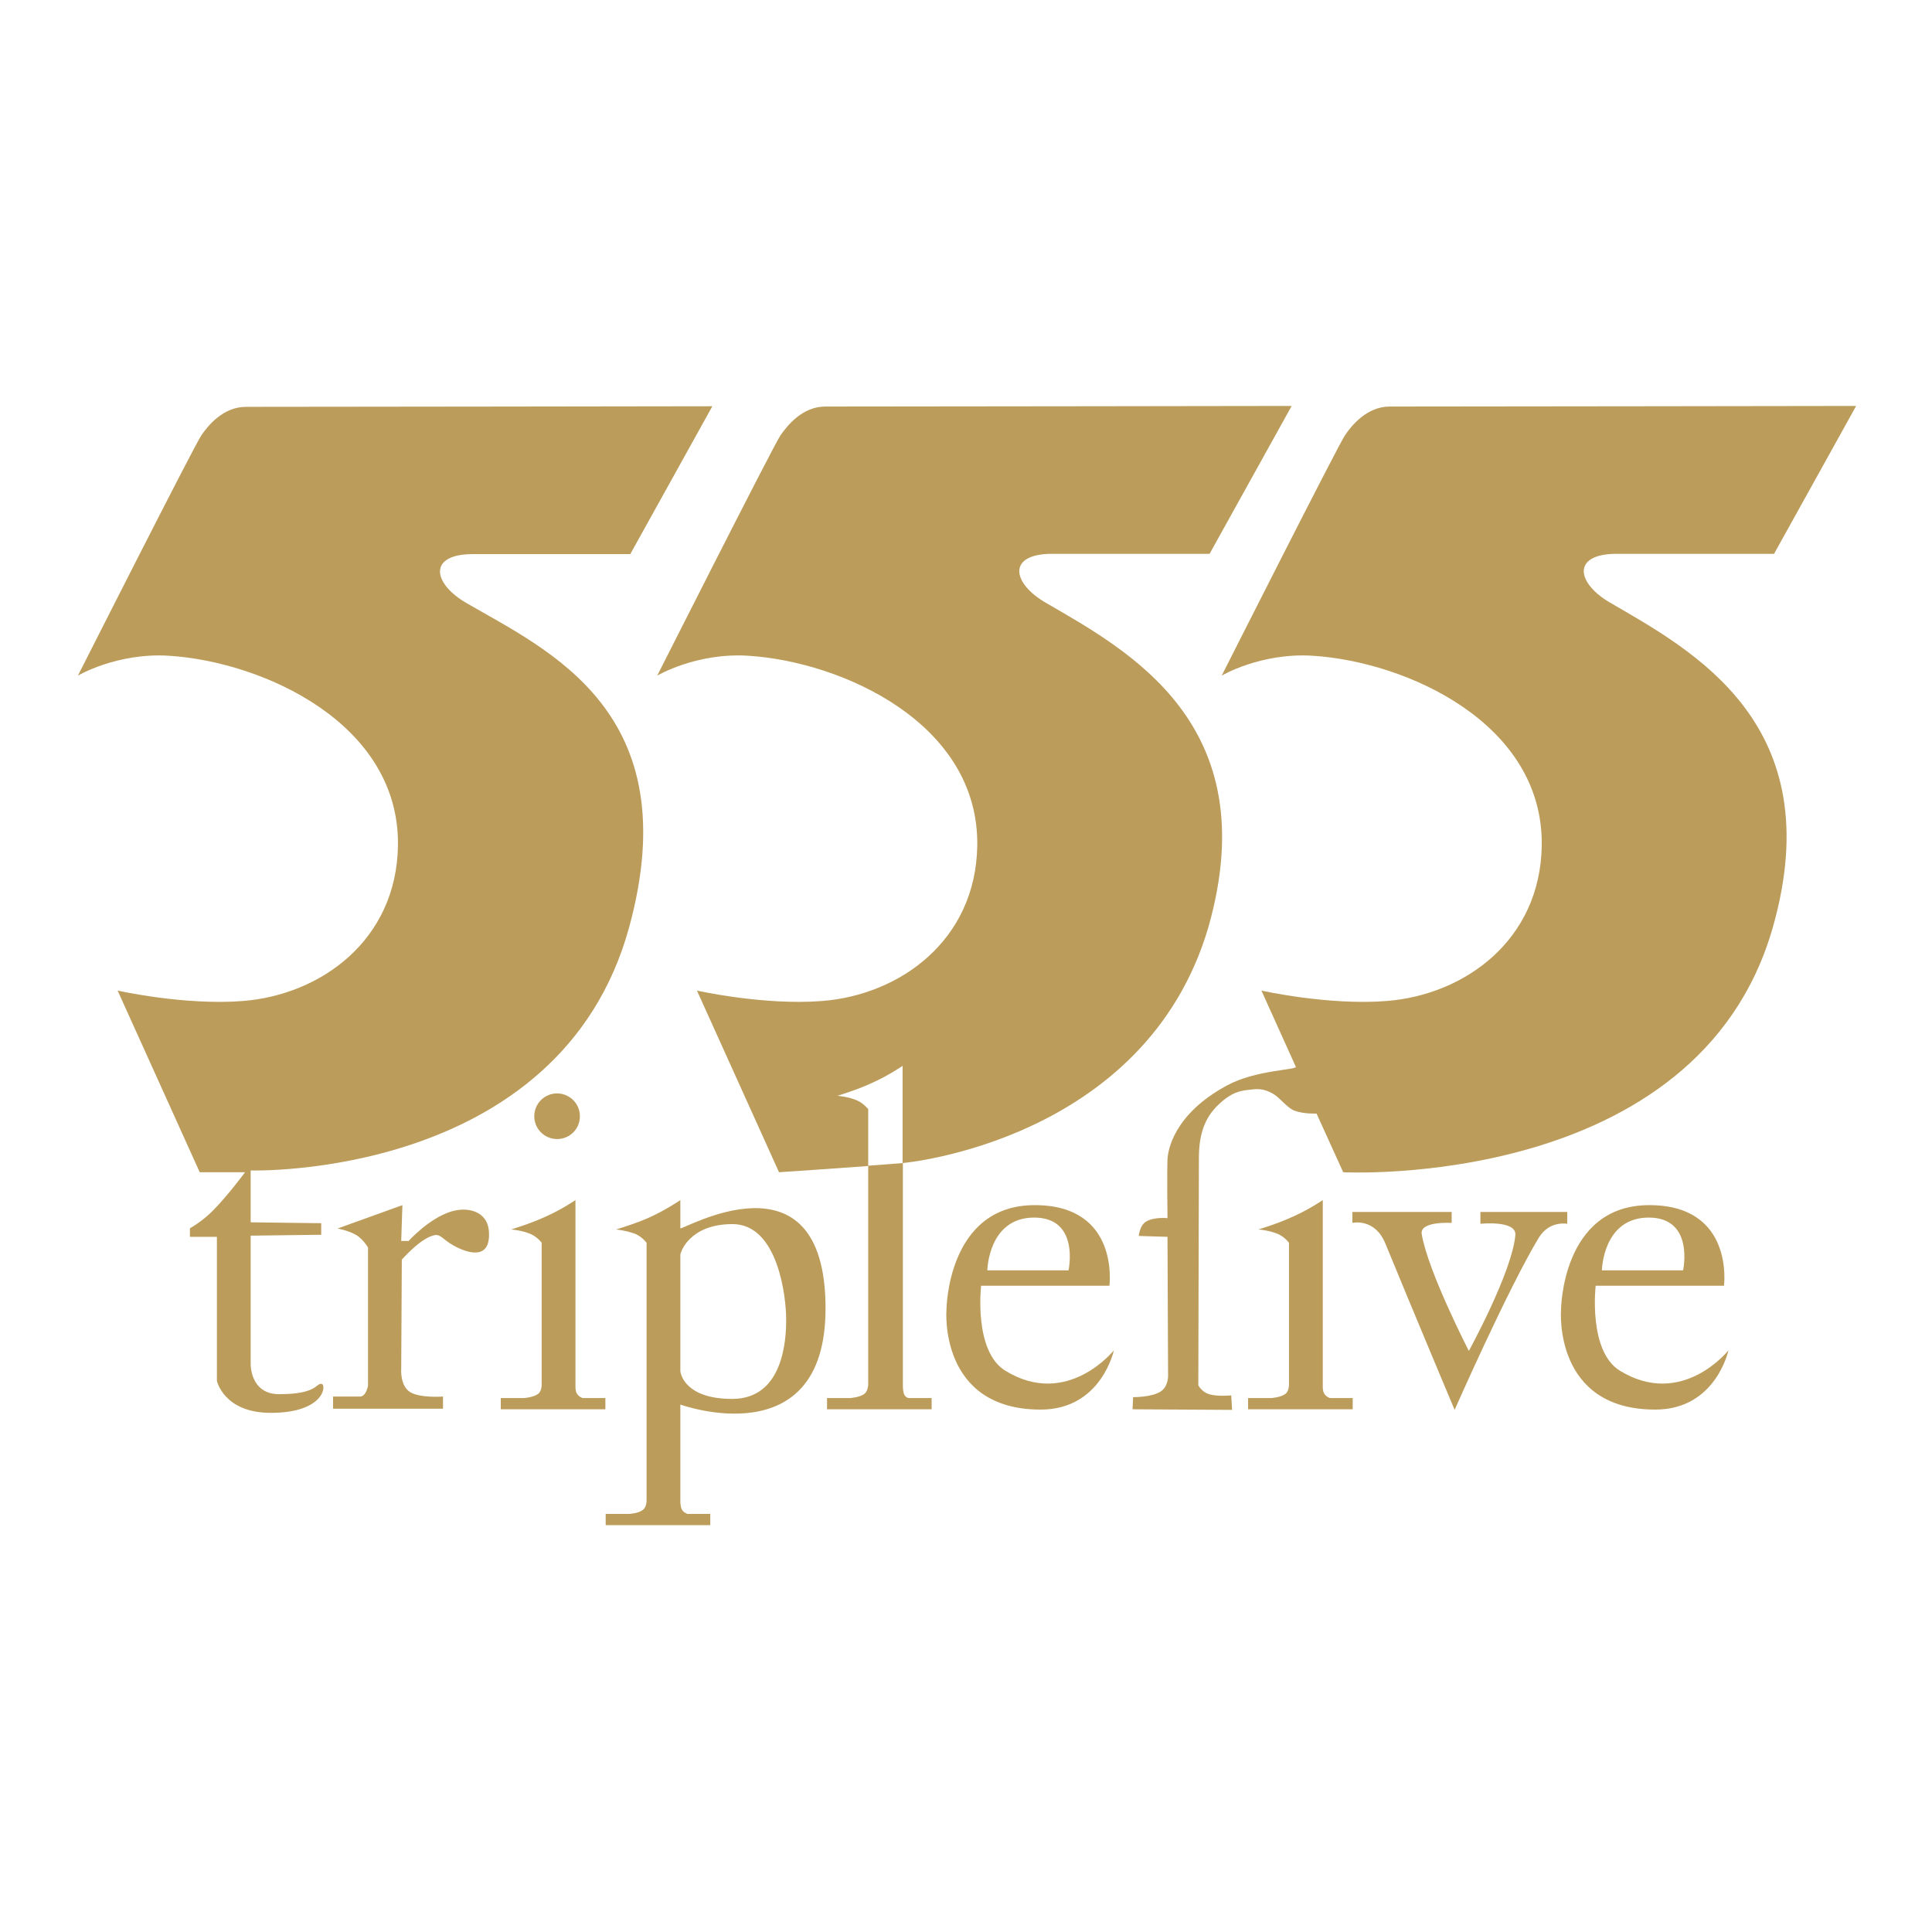
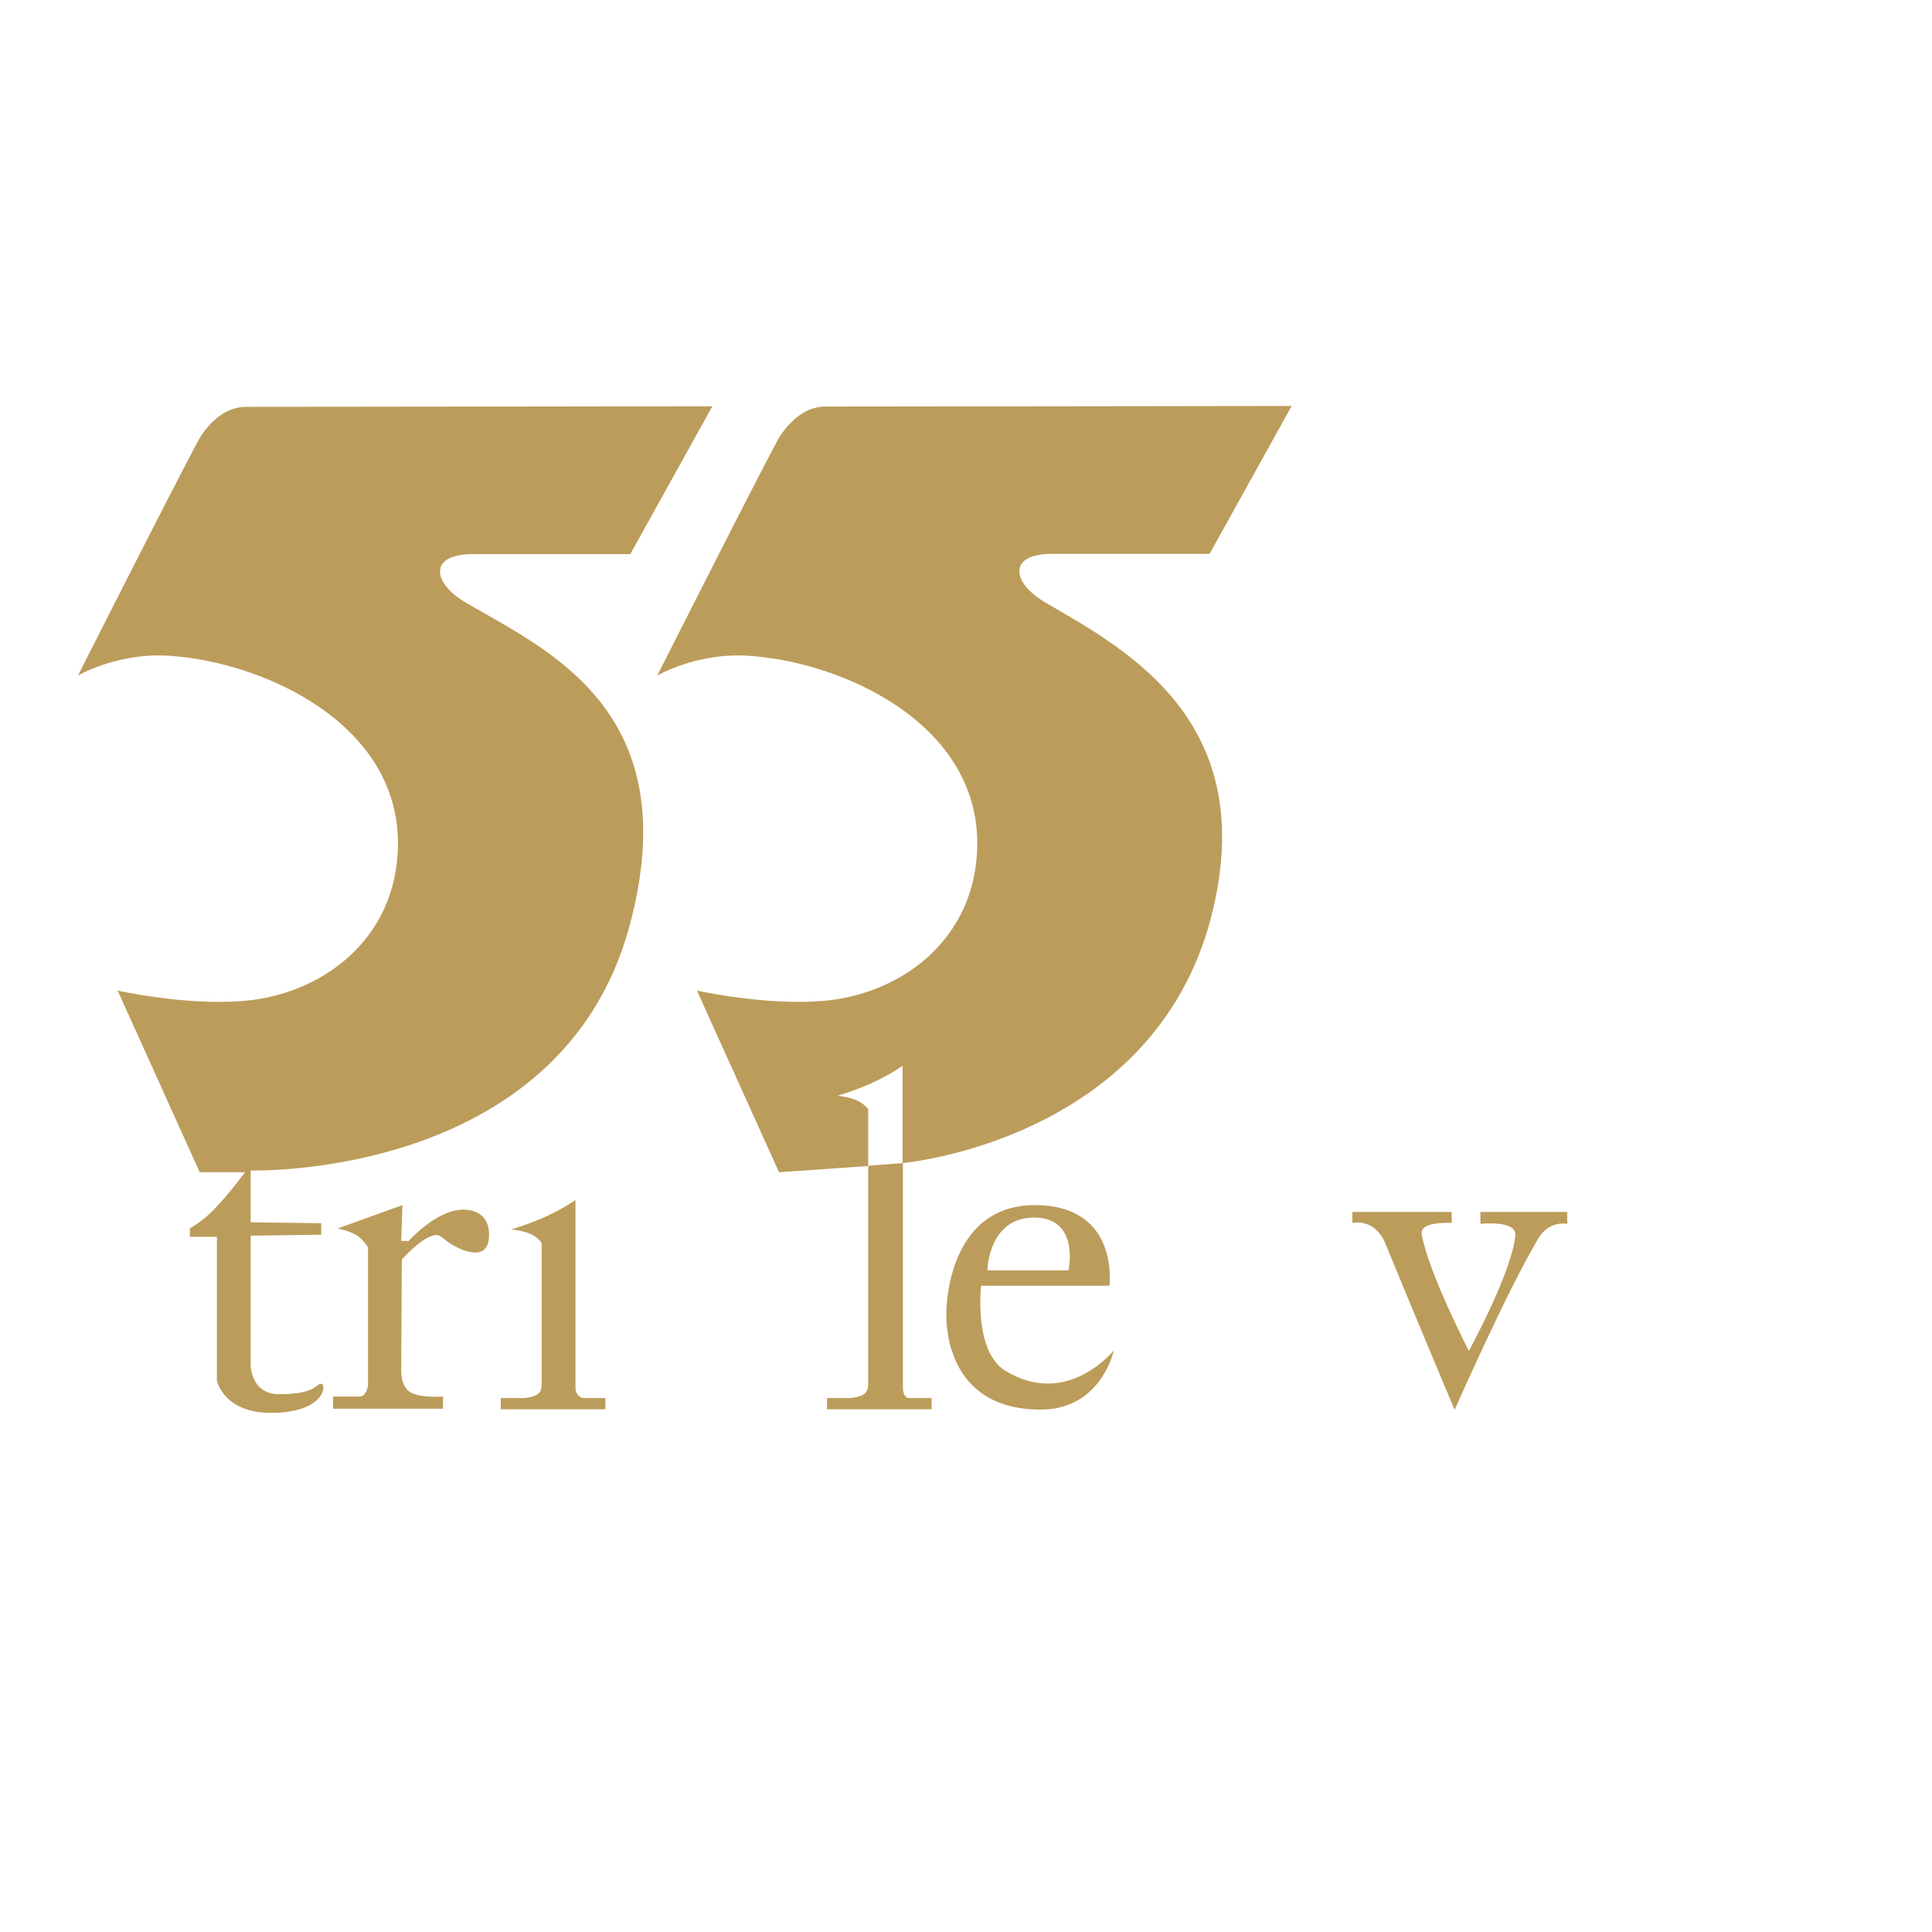
<svg xmlns="http://www.w3.org/2000/svg" version="1.1" id="layer" x="0px" y="0px" viewBox="0 0 652 652" style="enable-background:new 0 0 652 652;" xml:space="preserve">
  <style type="text/css">
	.st0{fill:#BC9C5A;}
</style>
  <g>
    <path class="st0" d="M240.4,137.1c0,0-130.6,0.2-157.4,0.2c-7.7,0-12.9,6.4-15.1,9.7c-2.3,3.3-41.6,81-41.6,81s13.2-7.8,30.7-6.7   c31.7,2,77.9,22.8,77.3,64.1c-0.5,32-26.1,50.3-52.2,52.4c-19.7,1.6-42.4-3.5-42.4-3.5l27.7,61.3h15.3c0,0-5.5,7.5-10.7,12.8   c-3.8,3.9-7.9,6.1-7.9,6.1v2.9h9.1V466c0,0,2.3,10.8,18.2,10.8c18.4,0,18.9-9.8,17-9.8c-1.9,0-1.6,3.5-14.2,3.5   c-9.8,0-9.6-10.1-9.6-10.1v-43.4l23.8-0.3v-3.9l-23.8-0.3V395c0,0,104.3,3.2,127.7-82c19.9-72.7-27.2-93.4-54.9-109.5   c-11.4-6.6-13.1-16.5,2.2-16.5h53.1L240.4,137.1z" />
-     <path class="st0" d="M444.3,375.8l9,19.8c0,0,119.7,6.3,145-82.7c19.5-68.6-27.2-93.4-54.9-109.5c-11.4-6.6-13.1-16.5,2.2-16.5   h53.1l27.7-49.9c0,0-130.6,0.2-157.4,0.2c-7.7,0-12.9,6.4-15.1,9.7c-2.3,3.3-41.6,81.1-41.6,81.1s13.2-7.8,30.7-6.7   c31.7,2,77.9,22.8,77.3,64.1c-0.5,32-26.1,50.3-52.2,52.4c-19.7,1.6-42.4-3.5-42.4-3.5s5.5,12.2,11.6,25.7c0.5,1.1-13.4,1-23.2,6.3   c-18.2,9.8-20,22.2-20.1,25c-0.2,4.9,0,19.8,0,19.8s-4.6-0.5-7.3,1.2c-2.1,1.3-2.4,4.8-2.4,4.8l9.7,0.3l0.2,46.4c0,0,0.3,4-2.5,5.8   c-3.1,2-9.3,1.9-9.3,1.9l-0.2,4.1l33.6,0.2l-0.3-4.9c0,0-4.5,0.5-7.5-0.4c-2.5-0.8-3.6-3-3.6-3s0.2-69.2,0.2-76.7   c0-7.5,1.7-13.4,6.6-18c4.5-4.3,7.5-4.7,10.2-5c2.7-0.3,4.6-0.7,8.2,1.3c2.2,1.2,4.8,4.8,7.2,5.7   C439.9,376,444.3,375.8,444.3,375.8" />
-     <path class="st0" d="M188,369c4.2,0,7.7,3.4,7.7,7.7c0,4.3-3.4,7.7-7.7,7.7c-4.2,0-7.7-3.4-7.7-7.7C180.3,372.5,183.7,369,188,369" />
    <path class="st0" d="M113.9,414.6l21.9-7.9l-0.4,12.1h2.5c0,0,6.7-7.5,14.2-9.9c5.7-1.8,12.5-0.2,12.9,6.8c0.6,9.6-7,7.4-12,4.6   c-3.4-1.9-4.2-3.7-6.1-3.5c-4.6,0.6-11.3,8.3-11.3,8.3l-0.2,36.7c0,0-0.5,5.8,3,8c3.5,2.1,11.1,1.5,11.1,1.5l0,4.1l-37.1,0l0-4.1   c0,0,7,0,9.1,0c2.1,0,2.7-3.7,2.7-3.7V421c0,0-1.5-2.6-3.8-4.1C117.6,415.2,113.9,414.6,113.9,414.6" />
    <path class="st0" d="M194.2,405v62.7c0,0-0.1,1.7,0.5,2.6c0.6,1.1,1.9,1.5,1.9,1.5h7.7v3.8h-35.3v-3.8h7.9c0,0,3.1-0.2,4.7-1.4   c1.3-1,1.2-3.2,1.2-3.2v-47.8c0,0-1.4-1.9-3.6-2.9c-2.9-1.3-6.7-1.6-6.7-1.6s6.4-1.9,11.6-4.3C189.7,408.1,194.2,405,194.2,405" />
-     <path class="st0" d="M446.4,405v62.7c0,0-0.1,1.7,0.5,2.6c0.6,1.1,1.9,1.5,1.9,1.5h7.7v3.8h-35.3v-3.8h7.9c0,0,3.1-0.2,4.7-1.4   c1.3-1,1.2-3.2,1.2-3.2v-47.8c0,0-1.4-1.9-3.6-2.9c-2.9-1.3-6.7-1.6-6.7-1.6s6.4-1.9,11.6-4.3C441.9,408.1,446.4,405,446.4,405" />
-     <path class="st0" d="M247.1,472.1c-15.9,0-17.5-8.5-17.5-9.5v-39.1c0-0.9,3.1-10.4,17.6-10.4c15.4,0,18.1,24.7,18.1,31.9   C265.4,452.2,264.3,472.1,247.1,472.1 M229.6,414.5V405c0,0-4.5,3.1-10.1,5.7c-5.3,2.4-11.6,4.2-11.6,4.2s3.8,0.4,6.7,1.6   c2.2,1,3.6,2.9,3.6,2.9v86.9c0,0,0.1,2.2-1.2,3.2c-1.6,1.3-4.7,1.4-4.7,1.4h-7.9v3.8h35.3v-3.8h-7.7c0,0-1.3-0.4-1.9-1.5   c-0.5-1-0.5-2.6-0.5-2.6V474c0,0,49,17.8,49-32.4C278.6,386.2,229.6,415.7,229.6,414.5" />
-     <path class="st0" d="M293,393.5v-19.2c0,0-1.5-1.9-3.7-2.9c-2.9-1.3-6.7-1.6-6.7-1.6s6.4-1.9,11.6-4.3c5.6-2.5,10.4-5.8,10.4-5.8   v32.8c0,0,81.9-7.1,103.2-79.6c19.5-68.6-27.2-93.4-54.9-109.5c-11.4-6.6-13.1-16.5,2.2-16.5h53.1l27.7-49.9   c0,0-130.6,0.2-157.4,0.2c-7.7,0-12.8,6.4-15.1,9.7c-2.3,3.3-41.6,81.1-41.6,81.1s13.2-7.8,30.7-6.7c31.7,2,77.9,22.8,77.3,64.1   c-0.5,32-26.1,50.3-52.2,52.4c-19.7,1.6-42.4-3.5-42.4-3.5l27.7,61.3C262.9,395.6,288.1,393.9,293,393.5" />
+     <path class="st0" d="M293,393.5v-19.2c0,0-1.5-1.9-3.7-2.9c-2.9-1.3-6.7-1.6-6.7-1.6s6.4-1.9,11.6-4.3c5.6-2.5,10.4-5.8,10.4-5.8   v32.8c0,0,81.9-7.1,103.2-79.6c19.5-68.6-27.2-93.4-54.9-109.5c-11.4-6.6-13.1-16.5,2.2-16.5h53.1l27.7-49.9   c0,0-130.6,0.2-157.4,0.2c-7.7,0-12.8,6.4-15.1,9.7c-2.3,3.3-41.6,81.1-41.6,81.1s13.2-7.8,30.7-6.7c31.7,2,77.9,22.8,77.3,64.1   c-0.5,32-26.1,50.3-52.2,52.4c-19.7,1.6-42.4-3.5-42.4-3.5l27.7,61.3" />
    <path class="st0" d="M349,410.9c15.5,0,11.6,17.8,11.6,17.8h-27.4C333.2,428.7,333.5,410.9,349,410.9 M339.3,462.6   c-10.8-6.6-8.2-28.7-8.2-28.7h43.3c0,0,3.6-27.2-25.2-27.2c-29.7,0-29.8,35.5-29.8,35.5s-2.6,33.5,31.8,33.5   c20.5,0,24.7-20,24.7-20S360.2,475.4,339.3,462.6" />
    <path class="st0" d="M456.4,409v3.7c0,0,7.5-1.8,11.1,6.9c8.9,21.7,23.4,56.2,23.4,56.2s17.9-40.7,28.4-58.1   c3.6-5.9,9.6-4.7,9.6-4.7v-4h-29.3v4c0,0,12.2-1.3,11.8,3.8c-1.1,12.5-15.7,39.1-15.7,39.1s-13.8-26.8-15.9-39.4   c-0.8-4.5,10.1-3.8,10.1-3.8V409H456.4z" />
-     <path class="st0" d="M556.4,410.9c15.5,0,11.6,17.8,11.6,17.8h-27.4C540.6,428.7,540.9,410.9,556.4,410.9 M546.7,462.6   c-10.8-6.6-8.2-28.7-8.2-28.7h43.3c0,0,3.6-27.2-25.2-27.2c-29.7,0-29.8,35.5-29.8,35.5s-2.6,33.5,31.8,33.5   c20.5,0,24.7-20,24.7-20S567.7,475.4,546.7,462.6" />
    <path class="st0" d="M304.7,392.5v75.4c0,0,0,1.9,0.5,2.8c0.6,1.1,1.5,1.1,1.5,1.1h7.7v3.8h-35.3v-3.8h7.9c0,0,3.1-0.2,4.7-1.4   c1.3-1,1.3-3.2,1.3-3.2v-73.8L304.7,392.5z" />
  </g>
</svg>